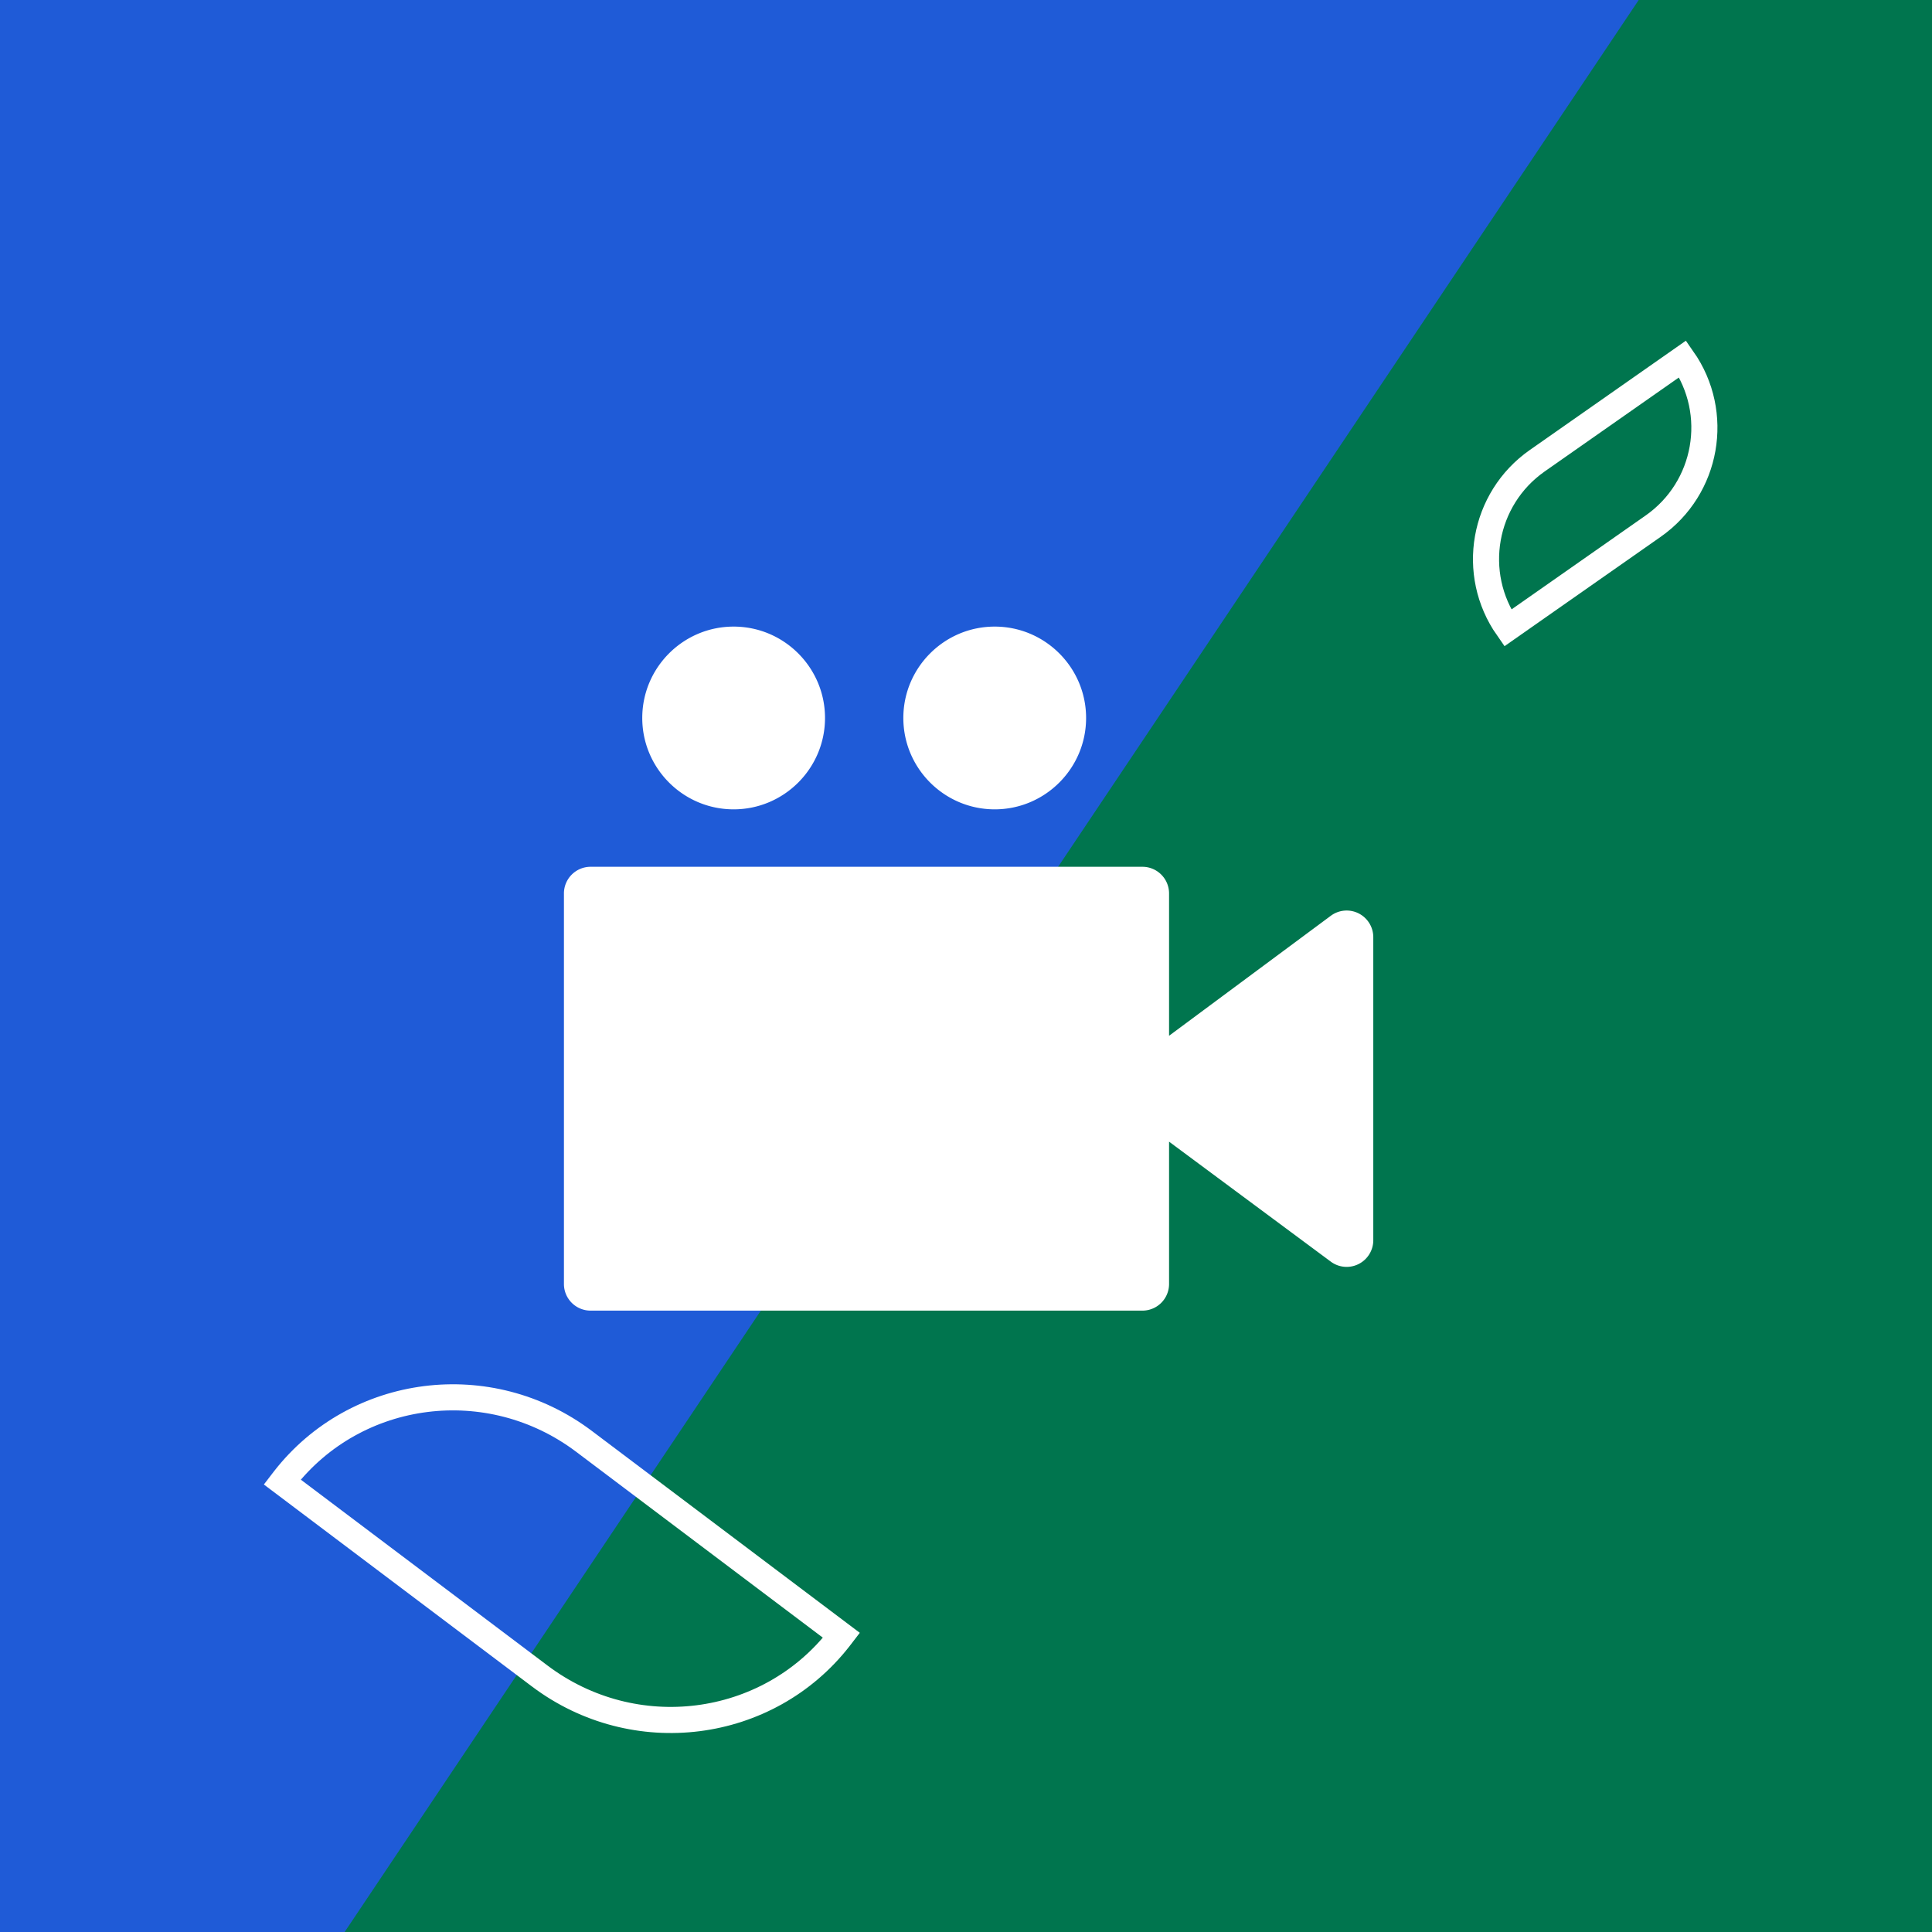
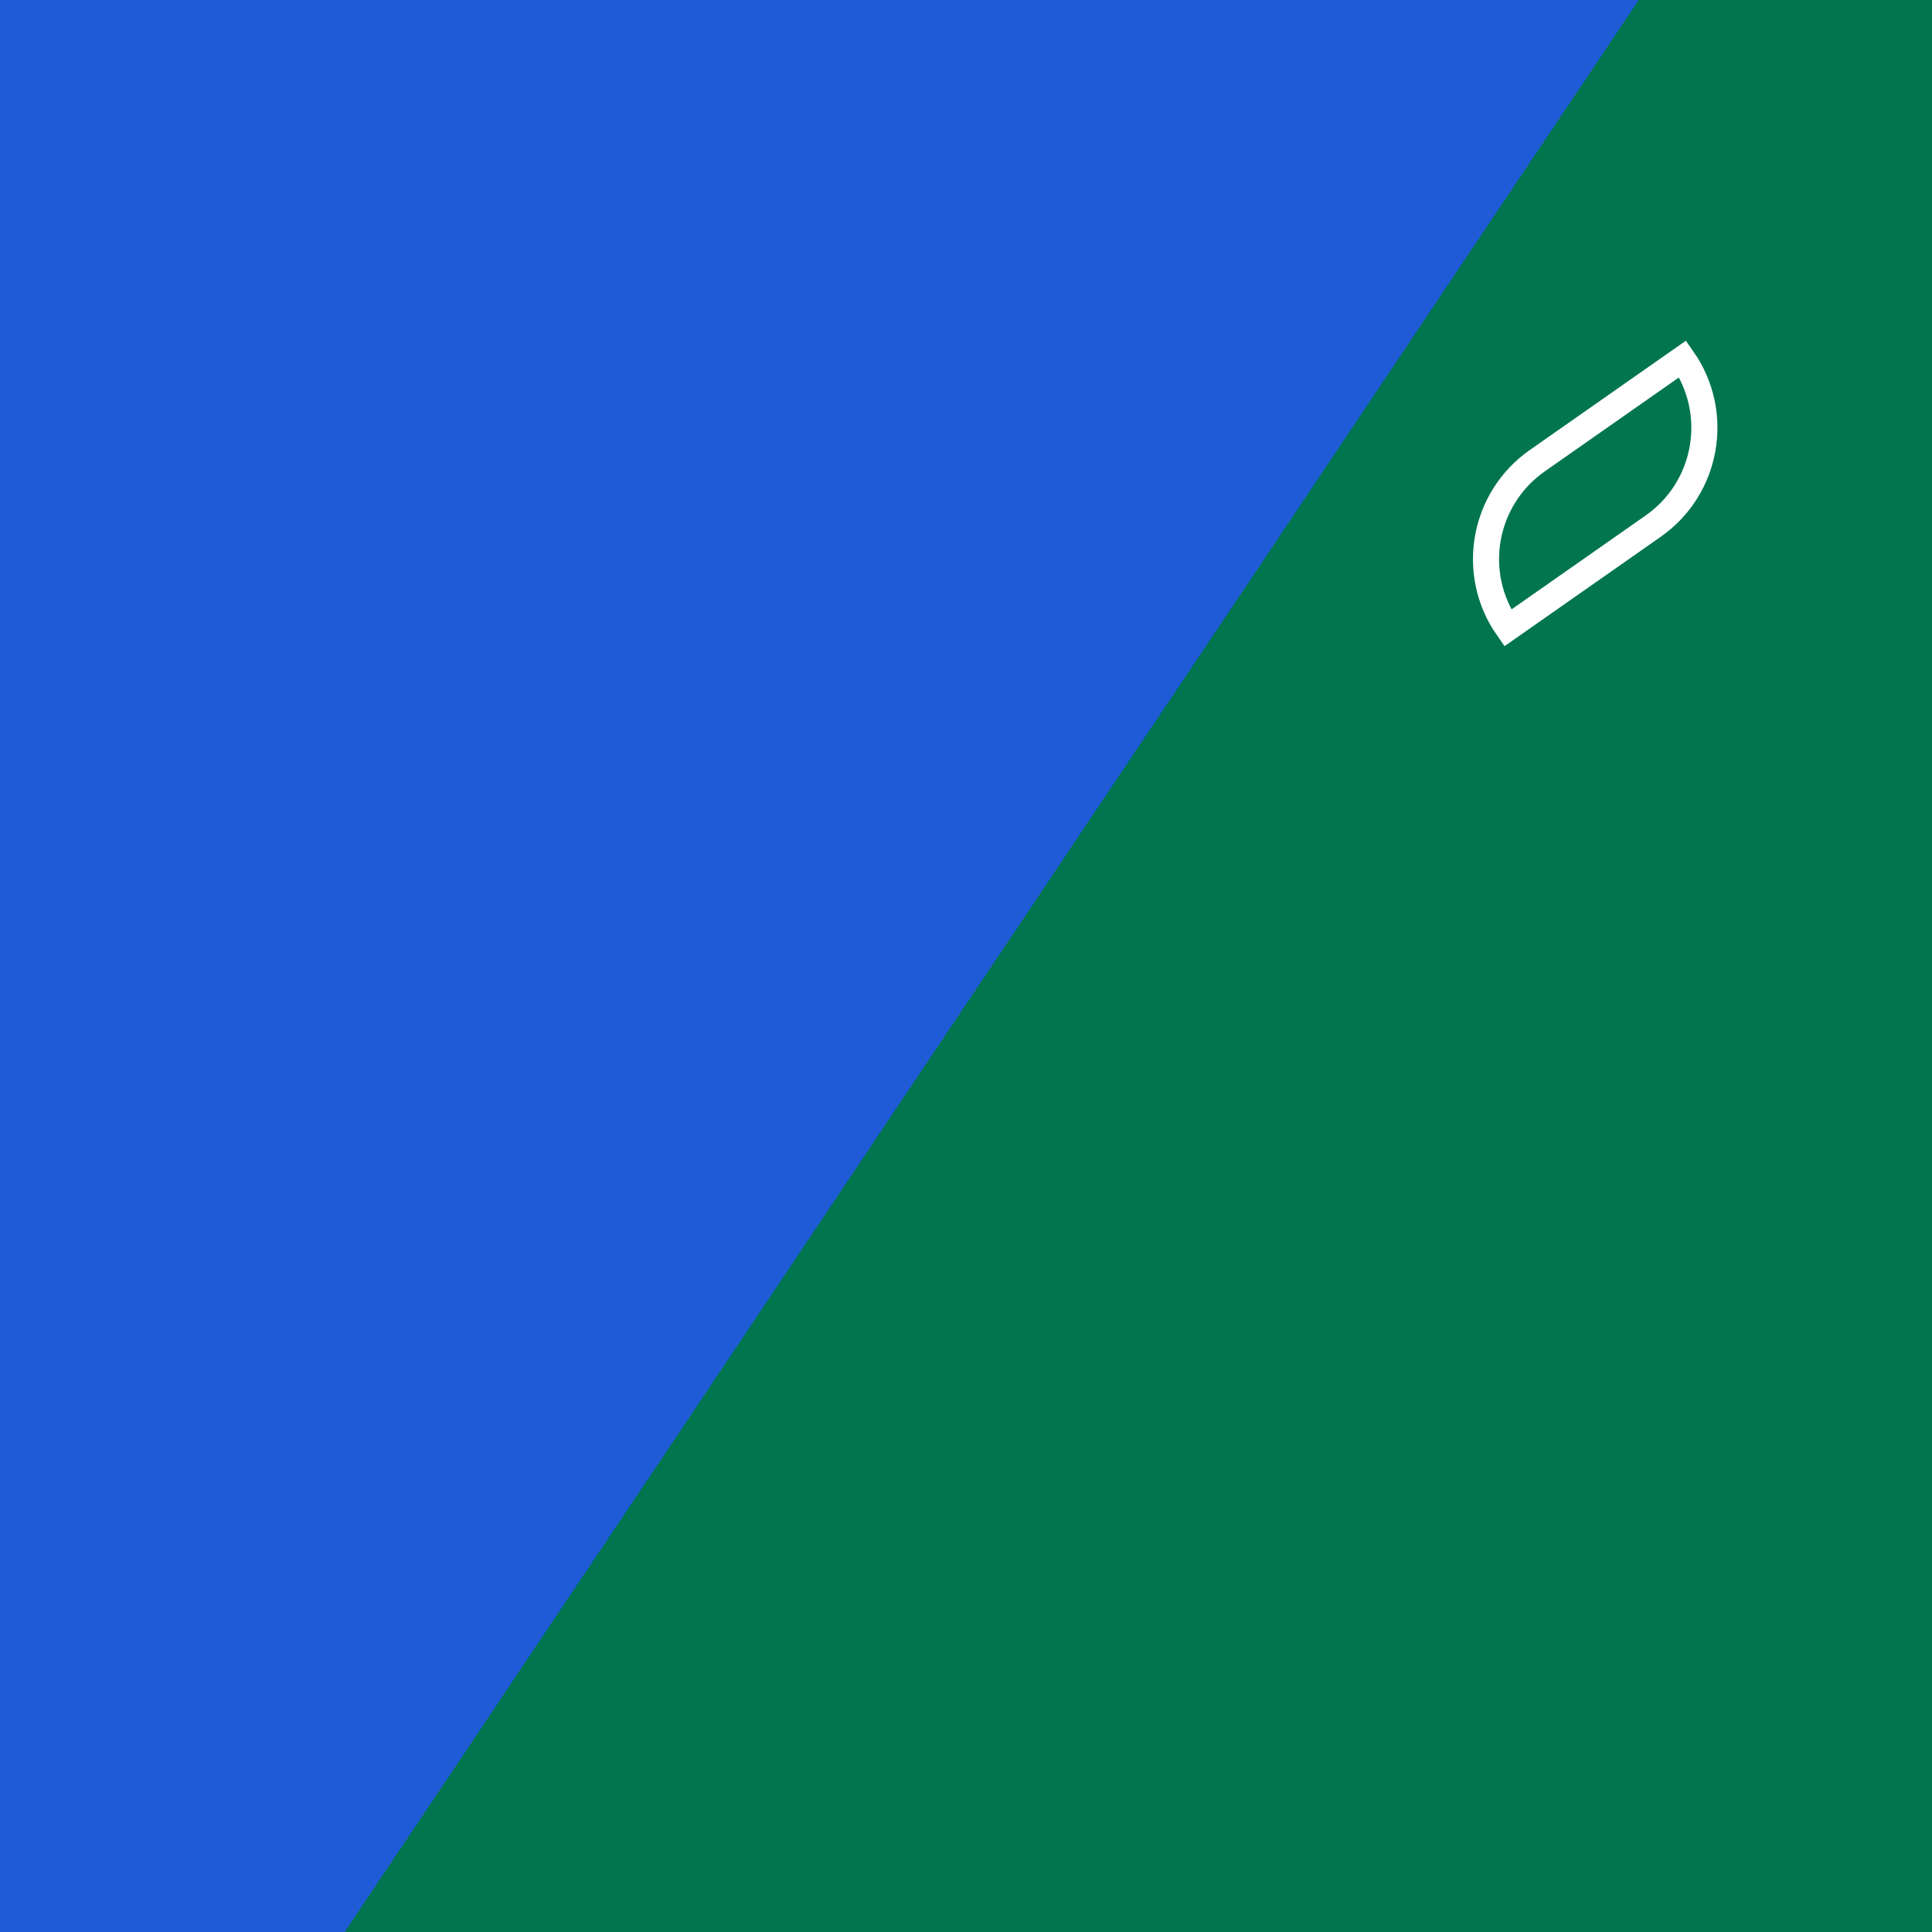
<svg xmlns="http://www.w3.org/2000/svg" width="370" height="370">
  <defs>
    <filter x="-2.4%" y="-6.1%" width="104.9%" height="112.2%" filterUnits="objectBoundingBox" id="a">
      <feGaussianBlur in="SourceGraphic" />
    </filter>
  </defs>
  <g fill="none" fill-rule="evenodd">
    <path fill="#1F5BD7" d="M0 0h370v370H0z" />
    <path fill="#00754E" d="M313.831 0H370v370H66z" />
    <path d="M288.75 120.267l27.852-19.503c10.404-7.286 12.933-21.626 5.648-32.031h0l-27.852 19.503c-10.404 7.286-12.933 21.626-5.648 32.031h0z" stroke="#FFF" stroke-width="5" />
-     <path d="M56 278l61.733.004c22.67.002 41.088 17.99 41.456 40.318l.006.678-61.733-.004c-22.67-.002-41.089-17.99-41.456-40.318L56 278z" stroke="#FFF" stroke-width="5" filter="url(#a)" transform="scale(1 -1) rotate(-37 -784.525 0)" />
-     <path d="M218.79 166a5.104 5.104 0 015.099 5.11v27.252l30.978-22.982a5.09 5.09 0 015.328-.456 5.109 5.109 0 012.805 4.564v58.026a5.109 5.109 0 01-5.1 5.11 5.097 5.097 0 01-3.033-1.003l-30.978-22.98v27.25A5.104 5.104 0 01218.79 251H113.099a5.104 5.104 0 01-5.099-5.11v-74.78a5.105 5.105 0 015.1-5.11zm-78.29-46c9.65 0 17.5 7.85 17.5 17.5 0 9.649-7.85 17.5-17.5 17.5s-17.5-7.851-17.5-17.5c0-9.65 7.85-17.5 17.5-17.5zm50 0c9.649 0 17.5 7.85 17.5 17.5 0 9.649-7.851 17.5-17.5 17.5-9.65 0-17.5-7.851-17.5-17.5 0-9.65 7.85-17.5 17.5-17.5z" fill="#FFF" />
  </g>
</svg>